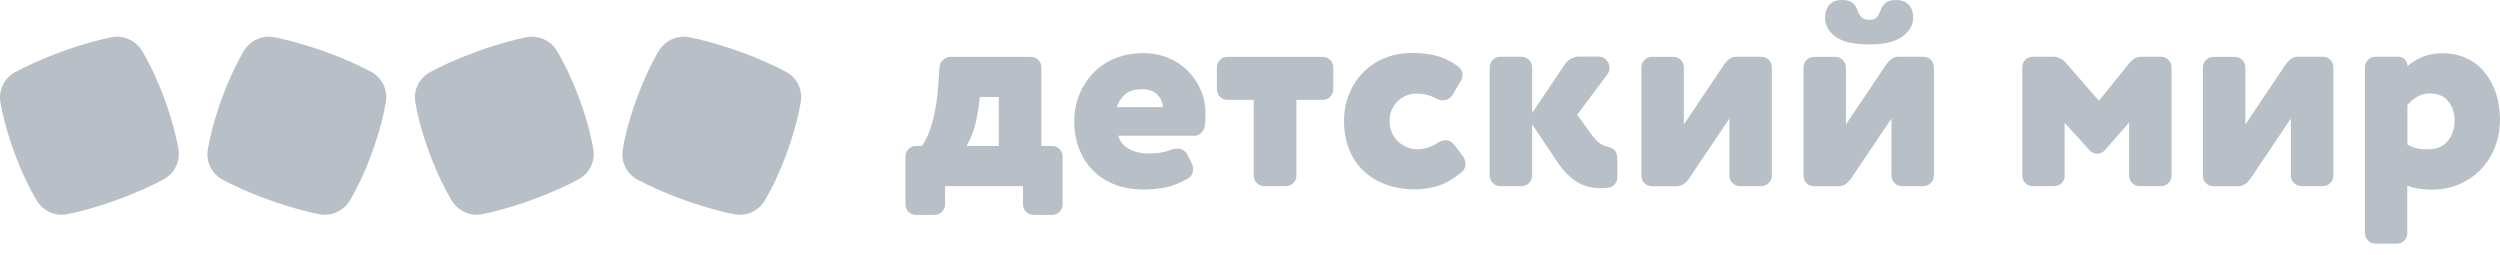
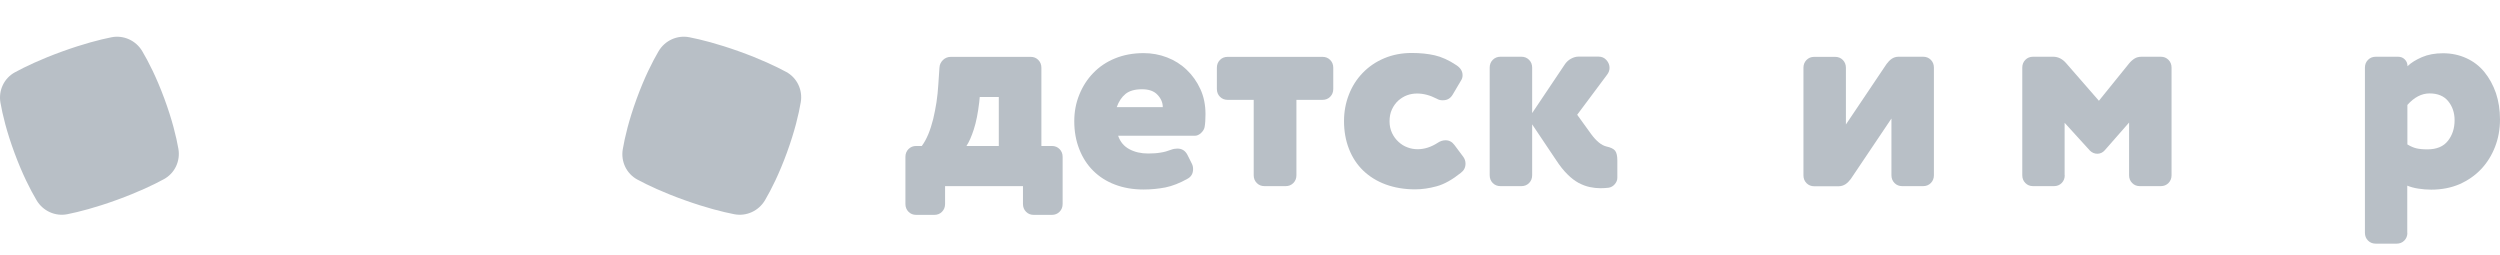
<svg xmlns="http://www.w3.org/2000/svg" width="137" height="14" viewBox="0 0 137 14" fill="none">
  <path d="M104.24 10.2C104.071 10.2 103.931 10.143 103.819 10.03C103.707 9.916 103.651 9.774 103.651 9.604V6.495L101.422 9.81C101.338 9.923 101.24 10.023 101.134 10.094C101.022 10.165 100.896 10.207 100.756 10.207H99.417C99.249 10.207 99.109 10.15 98.997 10.037C98.885 9.923 98.829 9.781 98.829 9.611V3.712C98.829 3.542 98.885 3.4 98.997 3.286C99.109 3.173 99.249 3.116 99.417 3.116H100.567C100.735 3.116 100.875 3.173 100.987 3.286C101.099 3.4 101.156 3.542 101.156 3.712V6.821L103.384 3.506C103.469 3.393 103.56 3.294 103.665 3.223C103.77 3.152 103.896 3.109 104.036 3.109H105.389C105.557 3.109 105.697 3.166 105.81 3.279C105.922 3.393 105.978 3.535 105.978 3.705V9.604C105.978 9.774 105.922 9.916 105.81 10.03C105.697 10.143 105.557 10.2 105.389 10.2H104.24Z" fill="#B8BFC6" />
-   <path d="M103.896 0C104.204 0 104.443 0.092 104.604 0.27C104.765 0.447 104.842 0.681 104.842 0.965C104.842 1.377 104.639 1.725 104.24 2.009C103.84 2.293 103.244 2.435 102.459 2.435C101.59 2.435 100.959 2.293 100.581 2.009C100.202 1.725 100.013 1.377 100.013 0.965C100.013 0.681 100.09 0.447 100.244 0.27C100.399 0.092 100.637 0 100.945 0C101.212 0 101.415 0.057 101.534 0.17C101.66 0.284 101.744 0.426 101.8 0.596C101.849 0.738 101.927 0.859 102.018 0.951C102.109 1.043 102.256 1.086 102.452 1.086C102.627 1.086 102.761 1.043 102.845 0.951C102.929 0.859 102.992 0.738 103.048 0.596C103.097 0.426 103.188 0.277 103.314 0.17C103.44 0.057 103.637 0 103.896 0Z" fill="#B8BFC6" />
  <path d="M77.661 5.125C78.004 5.125 78.362 5.217 78.733 5.409C78.838 5.473 78.951 5.501 79.077 5.494C79.308 5.494 79.483 5.395 79.609 5.182L80.058 4.422C80.121 4.33 80.149 4.23 80.149 4.124C80.149 3.904 80.037 3.719 79.806 3.57C79.392 3.293 78.993 3.116 78.621 3.031C78.25 2.946 77.829 2.903 77.359 2.903C76.813 2.903 76.308 3.002 75.853 3.194C75.397 3.386 75.004 3.655 74.675 3.996C74.346 4.337 74.093 4.734 73.918 5.189C73.743 5.636 73.652 6.119 73.652 6.637C73.652 7.19 73.743 7.701 73.925 8.163C74.107 8.631 74.367 9.022 74.703 9.348C75.046 9.675 75.453 9.93 75.937 10.108C76.42 10.285 76.96 10.377 77.549 10.377C77.92 10.377 78.32 10.321 78.733 10.207C79.147 10.094 79.588 9.845 80.058 9.469C80.226 9.341 80.31 9.178 80.31 8.965C80.31 8.83 80.268 8.702 80.184 8.589L79.701 7.943C79.574 7.772 79.413 7.687 79.217 7.687C79.063 7.687 78.915 7.737 78.782 7.829C78.418 8.063 78.053 8.177 77.689 8.177C77.5 8.177 77.317 8.149 77.135 8.078C76.953 8.014 76.792 7.914 76.645 7.779C76.497 7.645 76.378 7.488 76.287 7.297C76.196 7.105 76.147 6.892 76.147 6.651C76.147 6.402 76.189 6.182 76.28 5.991C76.371 5.799 76.483 5.643 76.631 5.508C76.778 5.38 76.939 5.281 77.114 5.217C77.289 5.153 77.472 5.125 77.661 5.125Z" fill="#B8BFC6" />
  <path fill-rule="evenodd" clip-rule="evenodd" d="M61.891 8.177C61.596 8.021 61.386 7.773 61.274 7.439H65.479C65.598 7.439 65.704 7.389 65.816 7.29C65.928 7.184 65.991 7.077 66.012 6.964C66.047 6.772 66.061 6.538 66.061 6.254C66.061 5.75 65.97 5.296 65.781 4.884C65.591 4.472 65.339 4.117 65.031 3.826C64.722 3.528 64.358 3.301 63.951 3.145C63.545 2.989 63.117 2.911 62.669 2.911C62.087 2.911 61.568 3.01 61.099 3.202C60.629 3.393 60.236 3.663 59.907 4.004C59.578 4.344 59.325 4.742 59.143 5.196C58.961 5.643 58.87 6.126 58.87 6.644C58.87 7.198 58.961 7.709 59.143 8.17C59.325 8.639 59.578 9.029 59.907 9.356C60.236 9.682 60.629 9.938 61.099 10.115C61.561 10.293 62.087 10.385 62.669 10.385C63.096 10.385 63.496 10.342 63.867 10.271C64.246 10.193 64.652 10.037 65.101 9.782C65.29 9.668 65.381 9.498 65.381 9.263C65.381 9.157 65.36 9.065 65.318 8.979L65.066 8.476C64.947 8.255 64.771 8.142 64.519 8.142C64.407 8.142 64.288 8.163 64.175 8.206C63.993 8.277 63.797 8.334 63.601 8.362C63.404 8.397 63.173 8.412 62.914 8.412C62.528 8.412 62.185 8.334 61.891 8.177ZM63.432 5.196C63.622 5.395 63.72 5.622 63.72 5.863V5.871H61.197C61.309 5.558 61.47 5.317 61.68 5.146C61.891 4.976 62.192 4.891 62.584 4.891C62.956 4.891 63.243 4.99 63.432 5.196Z" fill="#B8BFC6" />
  <path fill-rule="evenodd" clip-rule="evenodd" d="M51.622 11.605C51.734 11.491 51.79 11.349 51.79 11.179V10.2H56.059V11.179C56.059 11.349 56.115 11.491 56.227 11.605C56.339 11.719 56.48 11.775 56.648 11.775H57.643C57.811 11.775 57.951 11.719 58.063 11.605C58.176 11.491 58.232 11.349 58.232 11.179V8.595C58.232 8.425 58.176 8.283 58.063 8.169C57.951 8.056 57.811 7.999 57.643 7.999H57.068V3.712C57.068 3.541 57.012 3.4 56.9 3.286C56.788 3.172 56.648 3.116 56.48 3.116H52.106C51.938 3.116 51.797 3.172 51.678 3.286C51.559 3.4 51.489 3.541 51.482 3.712L51.419 4.642C51.398 4.954 51.37 5.273 51.321 5.593C51.272 5.912 51.209 6.225 51.139 6.523C51.061 6.828 50.977 7.098 50.872 7.353C50.767 7.602 50.648 7.822 50.515 7.999H50.206C50.038 7.999 49.898 8.056 49.786 8.169C49.674 8.283 49.617 8.425 49.617 8.595V11.179C49.617 11.349 49.674 11.491 49.786 11.605C49.898 11.719 50.038 11.775 50.206 11.775H51.202C51.37 11.775 51.51 11.719 51.622 11.605ZM53.69 5.316H54.734V7.999H52.961C53.108 7.779 53.241 7.474 53.367 7.083C53.494 6.693 53.592 6.196 53.662 5.6L53.69 5.316Z" fill="#B8BFC6" />
  <path d="M69.292 10.2C69.124 10.2 68.984 10.143 68.871 10.029C68.759 9.916 68.703 9.774 68.703 9.603V5.472H67.273C67.105 5.472 66.965 5.415 66.853 5.302C66.741 5.188 66.685 5.046 66.685 4.876V3.712C66.685 3.541 66.741 3.4 66.853 3.286C66.965 3.172 67.105 3.116 67.273 3.116H72.474C72.642 3.116 72.783 3.172 72.895 3.286C73.007 3.4 73.063 3.541 73.063 3.712V4.876C73.063 5.046 73.007 5.188 72.895 5.302C72.783 5.415 72.642 5.472 72.474 5.472H71.044V9.603C71.044 9.774 70.988 9.916 70.876 10.029C70.764 10.143 70.624 10.2 70.456 10.2H69.292Z" fill="#B8BFC6" />
  <path d="M83.962 6.814V9.604C83.962 9.774 83.906 9.916 83.794 10.03C83.682 10.143 83.542 10.2 83.374 10.2H82.224C82.056 10.2 81.916 10.143 81.803 10.03C81.691 9.916 81.635 9.774 81.635 9.604V3.706C81.635 3.535 81.691 3.393 81.803 3.28C81.916 3.166 82.056 3.109 82.224 3.109H83.374C83.542 3.109 83.682 3.166 83.794 3.28C83.906 3.393 83.962 3.535 83.962 3.706V6.197L85.771 3.5C85.855 3.386 85.96 3.287 86.093 3.216C86.226 3.145 86.359 3.102 86.507 3.102H87.6C87.775 3.102 87.922 3.166 88.034 3.294C88.147 3.422 88.203 3.564 88.203 3.72C88.203 3.847 88.161 3.968 88.077 4.082L86.43 6.289L87.194 7.347C87.481 7.737 87.761 7.964 88.034 8.028C88.273 8.078 88.434 8.163 88.511 8.262C88.588 8.369 88.63 8.539 88.63 8.781V9.746C88.63 9.874 88.581 9.987 88.49 10.094C88.399 10.2 88.287 10.264 88.161 10.286C88.129 10.288 88.099 10.292 88.07 10.295C88.02 10.301 87.973 10.307 87.929 10.307C87.859 10.314 87.782 10.314 87.698 10.314C87.509 10.314 87.32 10.293 87.116 10.25C86.913 10.207 86.71 10.129 86.507 10.023C86.303 9.909 86.1 9.76 85.897 9.554C85.694 9.356 85.49 9.1 85.28 8.781L83.962 6.814Z" fill="#B8BFC6" />
-   <path d="M94.938 10.03C95.05 10.143 95.19 10.2 95.359 10.2H96.508C96.676 10.2 96.816 10.143 96.928 10.03C97.041 9.916 97.097 9.774 97.097 9.604V3.705C97.097 3.535 97.041 3.393 96.928 3.279C96.816 3.166 96.676 3.109 96.508 3.109H95.155C95.015 3.109 94.889 3.152 94.784 3.223C94.679 3.294 94.588 3.393 94.503 3.506L92.275 6.821V3.712C92.275 3.542 92.218 3.4 92.106 3.286C91.994 3.173 91.854 3.116 91.686 3.116H90.536C90.368 3.116 90.228 3.173 90.116 3.286C90.004 3.4 89.947 3.542 89.947 3.712V9.611C89.947 9.781 90.004 9.923 90.116 10.037C90.228 10.15 90.368 10.207 90.536 10.207H91.875C92.015 10.207 92.141 10.165 92.253 10.094C92.359 10.023 92.457 9.923 92.541 9.81L94.77 6.495V9.604C94.77 9.774 94.826 9.916 94.938 10.03Z" fill="#B8BFC6" />
  <path d="M112.98 10.03C113.092 9.916 113.148 9.774 113.148 9.604H113.141V6.729L114.529 8.255C114.648 8.369 114.781 8.425 114.935 8.425C115.09 8.425 115.23 8.362 115.342 8.234L116.674 6.715V9.604C116.674 9.774 116.73 9.916 116.842 10.03C116.954 10.143 117.094 10.2 117.262 10.2H118.412C118.58 10.2 118.72 10.143 118.832 10.03C118.945 9.916 119.001 9.774 119.001 9.604V3.705C119.001 3.535 118.945 3.393 118.832 3.279C118.72 3.166 118.58 3.109 118.412 3.109H117.368C117.22 3.109 117.087 3.137 116.975 3.208C116.863 3.279 116.758 3.372 116.667 3.485L115.02 5.522L113.232 3.471C113.029 3.23 112.784 3.109 112.517 3.109H111.41C111.242 3.109 111.101 3.166 110.989 3.279C110.877 3.393 110.821 3.535 110.821 3.705V9.604C110.821 9.774 110.877 9.916 110.989 10.03C111.101 10.143 111.242 10.2 111.41 10.2H112.559C112.728 10.2 112.868 10.143 112.98 10.03Z" fill="#B8BFC6" />
-   <path d="M126.129 10.2C125.96 10.2 125.82 10.143 125.708 10.03C125.596 9.916 125.54 9.774 125.54 9.604V6.495L123.311 9.81C123.227 9.923 123.129 10.023 123.024 10.094C122.912 10.165 122.785 10.207 122.645 10.207H121.306C121.138 10.207 120.998 10.15 120.886 10.037C120.774 9.923 120.718 9.781 120.718 9.611V3.712C120.718 3.542 120.774 3.4 120.886 3.286C120.998 3.173 121.138 3.116 121.306 3.116H122.456C122.624 3.116 122.764 3.173 122.876 3.286C122.989 3.4 123.045 3.542 123.045 3.712V6.821L125.274 3.506C125.358 3.393 125.449 3.294 125.554 3.223C125.659 3.152 125.785 3.109 125.925 3.109H127.278C127.446 3.109 127.587 3.166 127.699 3.279C127.811 3.393 127.867 3.535 127.867 3.705V9.604C127.867 9.774 127.811 9.916 127.699 10.03C127.587 10.143 127.446 10.2 127.278 10.2H126.129Z" fill="#B8BFC6" />
  <path fill-rule="evenodd" clip-rule="evenodd" d="M131.757 13.182C131.869 13.069 131.925 12.927 131.925 12.756H131.918V10.173C132.087 10.244 132.29 10.3 132.521 10.336C132.753 10.371 132.991 10.393 133.229 10.393C133.797 10.393 134.316 10.293 134.778 10.095C135.241 9.889 135.633 9.619 135.963 9.271C136.292 8.923 136.544 8.519 136.727 8.05C136.909 7.582 137 7.085 137 6.545C137 6.02 136.923 5.538 136.776 5.097C136.622 4.657 136.411 4.274 136.145 3.948C135.879 3.621 135.549 3.366 135.157 3.188C134.771 3.011 134.344 2.918 133.874 2.918C133.439 2.918 133.054 2.989 132.724 3.131C132.395 3.273 132.129 3.436 131.932 3.628C131.932 3.479 131.883 3.358 131.785 3.259C131.687 3.16 131.568 3.11 131.421 3.11H130.187C130.019 3.11 129.879 3.167 129.767 3.28C129.654 3.394 129.598 3.536 129.598 3.706V12.756C129.598 12.927 129.654 13.069 129.767 13.182C129.879 13.296 130.019 13.352 130.187 13.352H131.337C131.505 13.352 131.645 13.296 131.757 13.182ZM132.416 8.128C132.269 8.093 132.101 8.022 131.925 7.915V5.75C132.297 5.332 132.703 5.119 133.138 5.119C133.587 5.119 133.93 5.261 134.161 5.545C134.393 5.829 134.512 6.176 134.512 6.588C134.512 7.028 134.393 7.404 134.147 7.717C133.902 8.029 133.531 8.185 133.019 8.185C132.767 8.185 132.563 8.164 132.416 8.128Z" fill="#B8BFC6" />
  <path d="M43.123 8.364C42.695 9.537 42.26 10.395 41.923 10.97C41.577 11.559 40.9 11.869 40.236 11.739C39.6 11.615 38.688 11.387 37.516 10.968C36.346 10.549 35.497 10.147 34.929 9.841C34.334 9.521 34.014 8.854 34.128 8.181C34.24 7.525 34.459 6.591 34.887 5.417C35.316 4.242 35.751 3.386 36.088 2.811C36.434 2.221 37.111 1.911 37.775 2.041C38.41 2.165 39.321 2.394 40.492 2.812C41.664 3.232 42.513 3.633 43.082 3.94C43.676 4.26 43.997 4.927 43.882 5.599C43.771 6.255 43.552 7.189 43.123 8.364Z" fill="#B8BFC6" />
-   <path d="M32.513 8.156C32.398 7.502 32.175 6.57 31.742 5.4C31.309 4.229 30.87 3.376 30.53 2.803C30.182 2.216 29.505 1.91 28.843 2.043C28.209 2.17 27.299 2.402 26.131 2.826C24.964 3.25 24.118 3.655 23.552 3.963C22.96 4.286 22.643 4.953 22.761 5.624C22.875 6.278 23.098 7.21 23.532 8.381C23.965 9.551 24.403 10.405 24.743 10.977C25.091 11.565 25.768 11.871 26.431 11.738C27.064 11.611 27.974 11.379 29.141 10.955C30.309 10.53 31.154 10.126 31.721 9.817C32.313 9.494 32.63 8.827 32.513 8.156Z" fill="#B8BFC6" />
-   <path d="M20.386 8.364C19.958 9.537 19.523 10.395 19.186 10.97C18.839 11.559 18.163 11.869 17.499 11.739C16.863 11.615 15.951 11.387 14.779 10.968C13.608 10.549 12.76 10.147 12.191 9.841C11.597 9.521 11.276 8.854 11.391 8.181C11.502 7.525 11.721 6.591 12.15 5.417C12.579 4.242 13.013 3.386 13.351 2.811C13.697 2.221 14.373 1.911 15.038 2.041C15.672 2.165 16.584 2.394 17.755 2.812C18.927 3.232 19.776 3.633 20.345 3.94C20.939 4.26 21.26 4.927 21.145 5.599C21.034 6.255 20.815 7.189 20.386 8.364Z" fill="#B8BFC6" />
  <path d="M9.776 8.156C9.661 7.502 9.438 6.57 9.005 5.4C8.572 4.229 8.134 3.376 7.794 2.803C7.446 2.216 6.768 1.91 6.106 2.043C5.472 2.17 4.563 2.402 3.394 2.826C2.227 3.25 1.382 3.655 0.816 3.963C0.223 4.286 -0.093 4.953 0.024 5.624C0.139 6.278 0.361 7.21 0.795 8.381C1.228 9.551 1.666 10.405 2.006 10.977C2.355 11.565 3.032 11.871 3.694 11.738C4.327 11.611 5.237 11.379 6.404 10.955C7.572 10.53 8.418 10.126 8.984 9.817C9.577 9.494 9.893 8.827 9.776 8.156Z" fill="#B8BFC6" />
</svg>